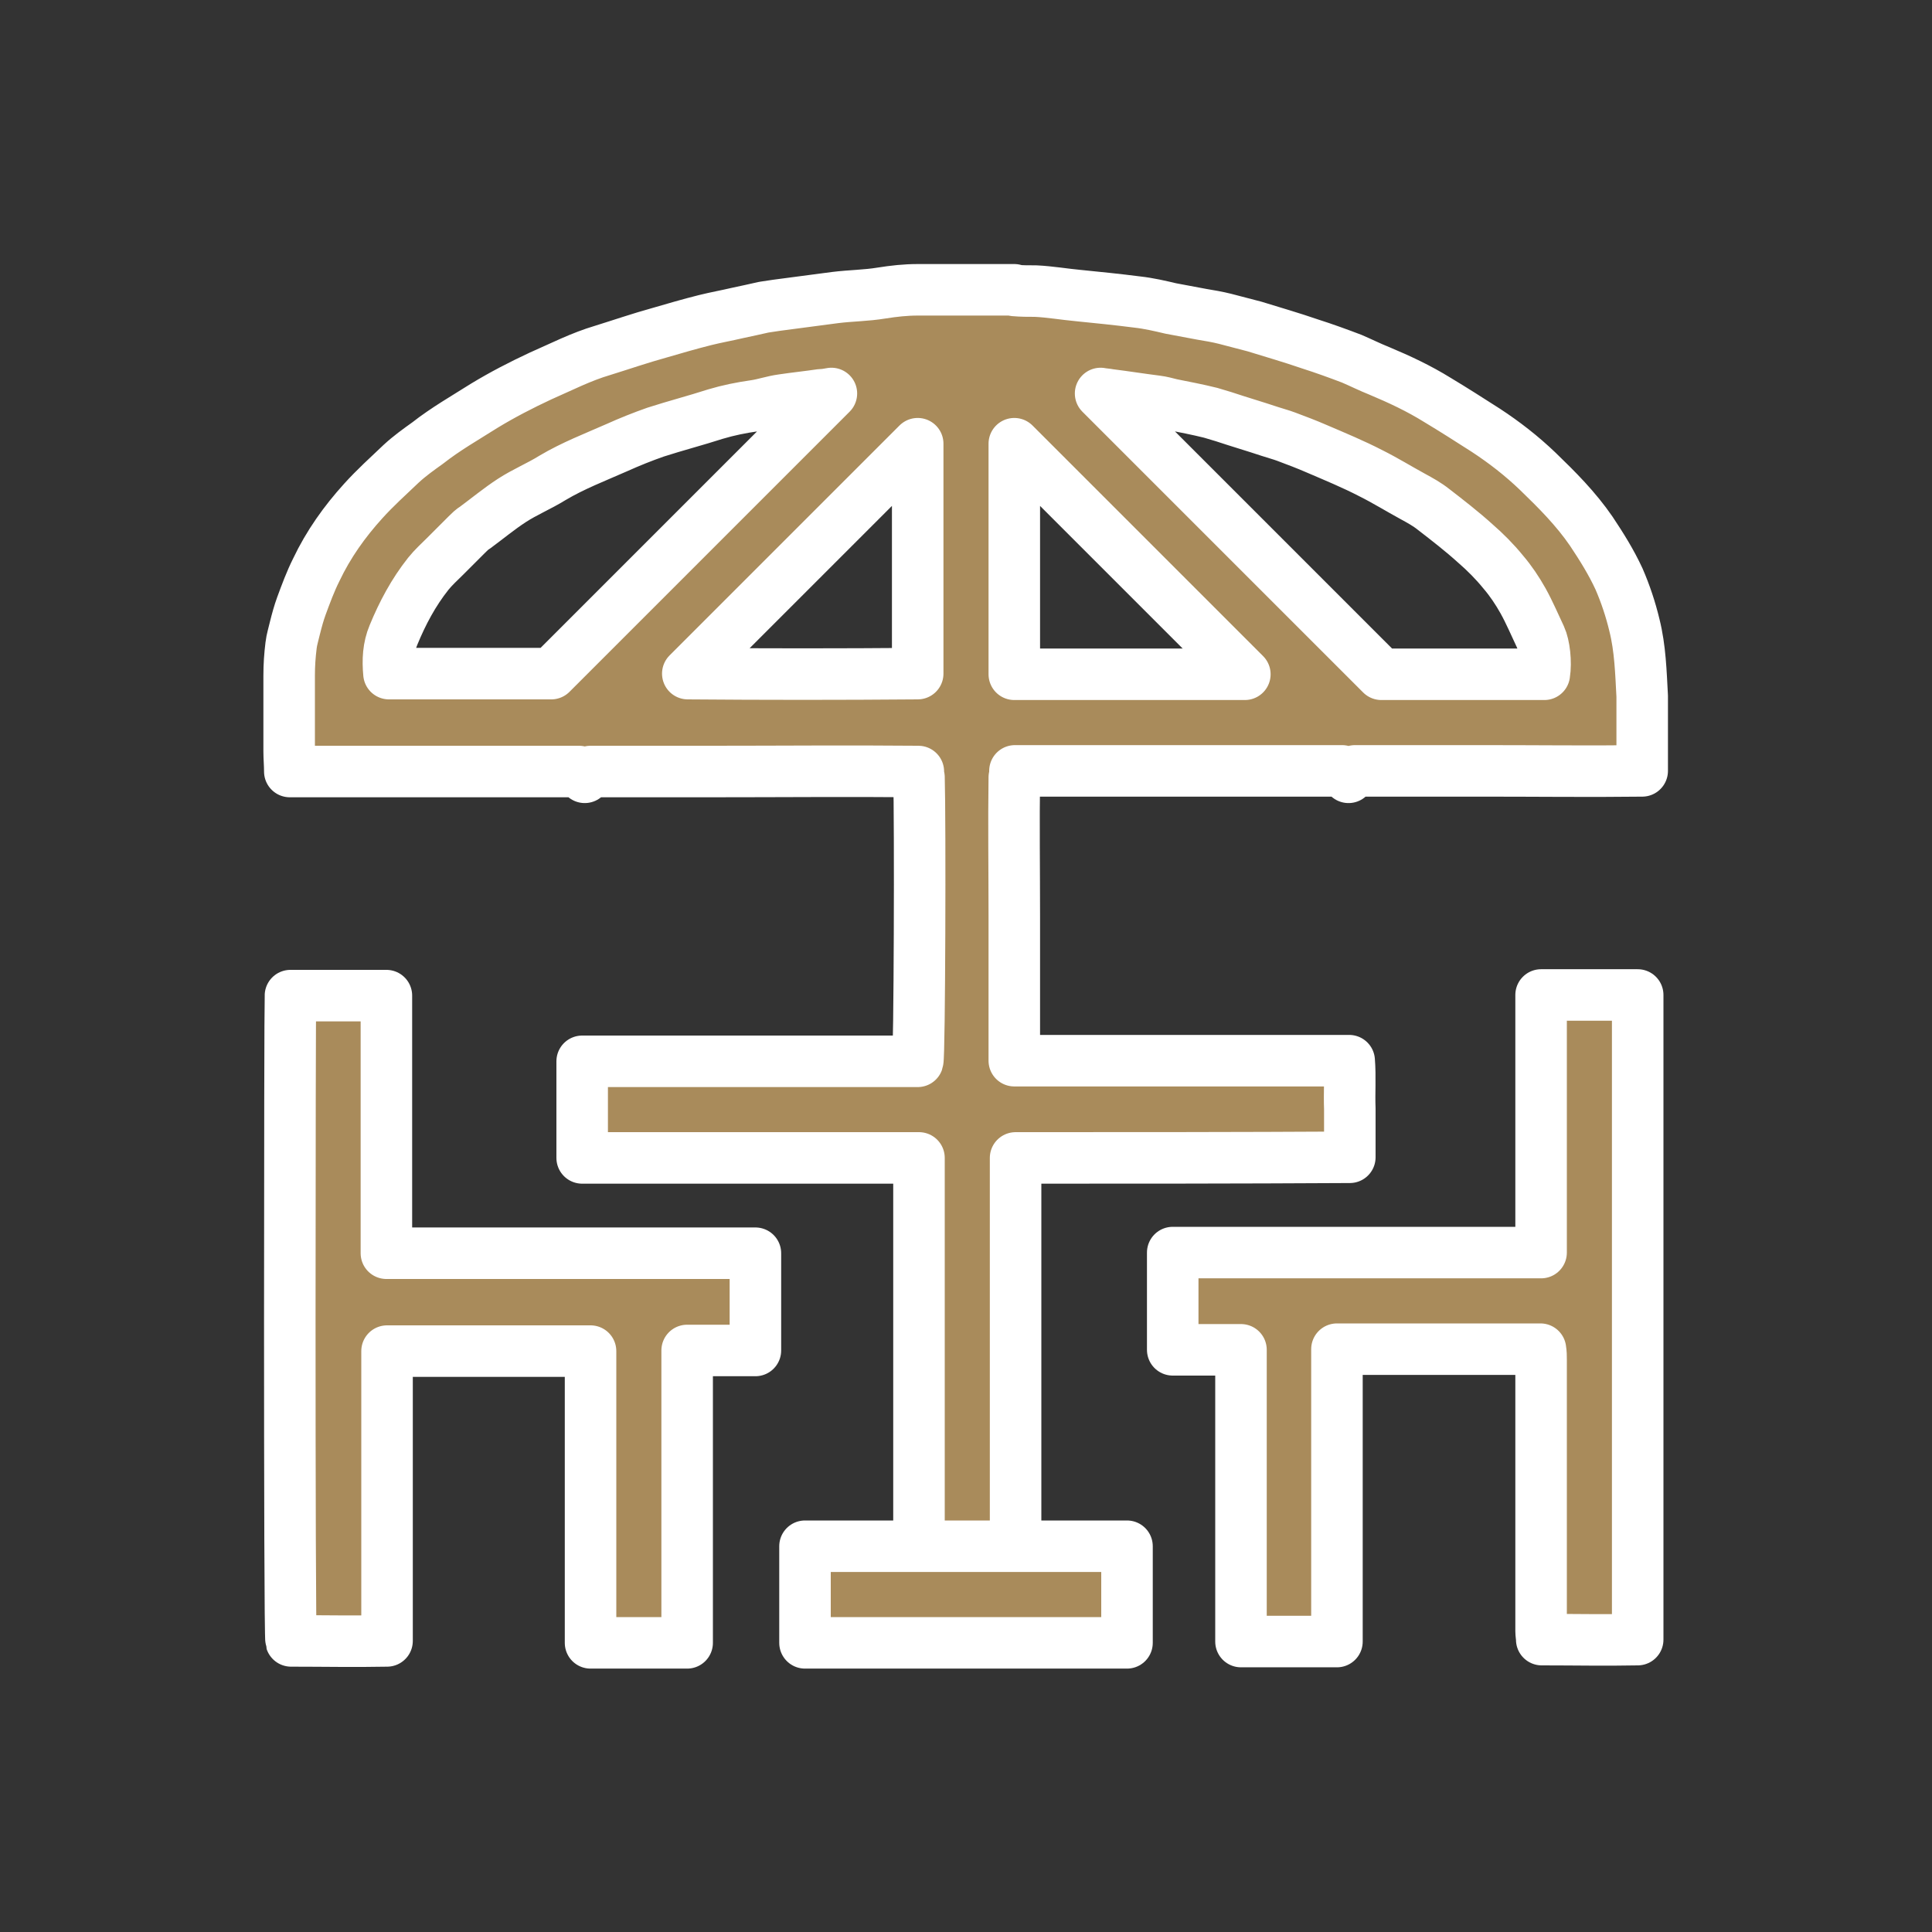
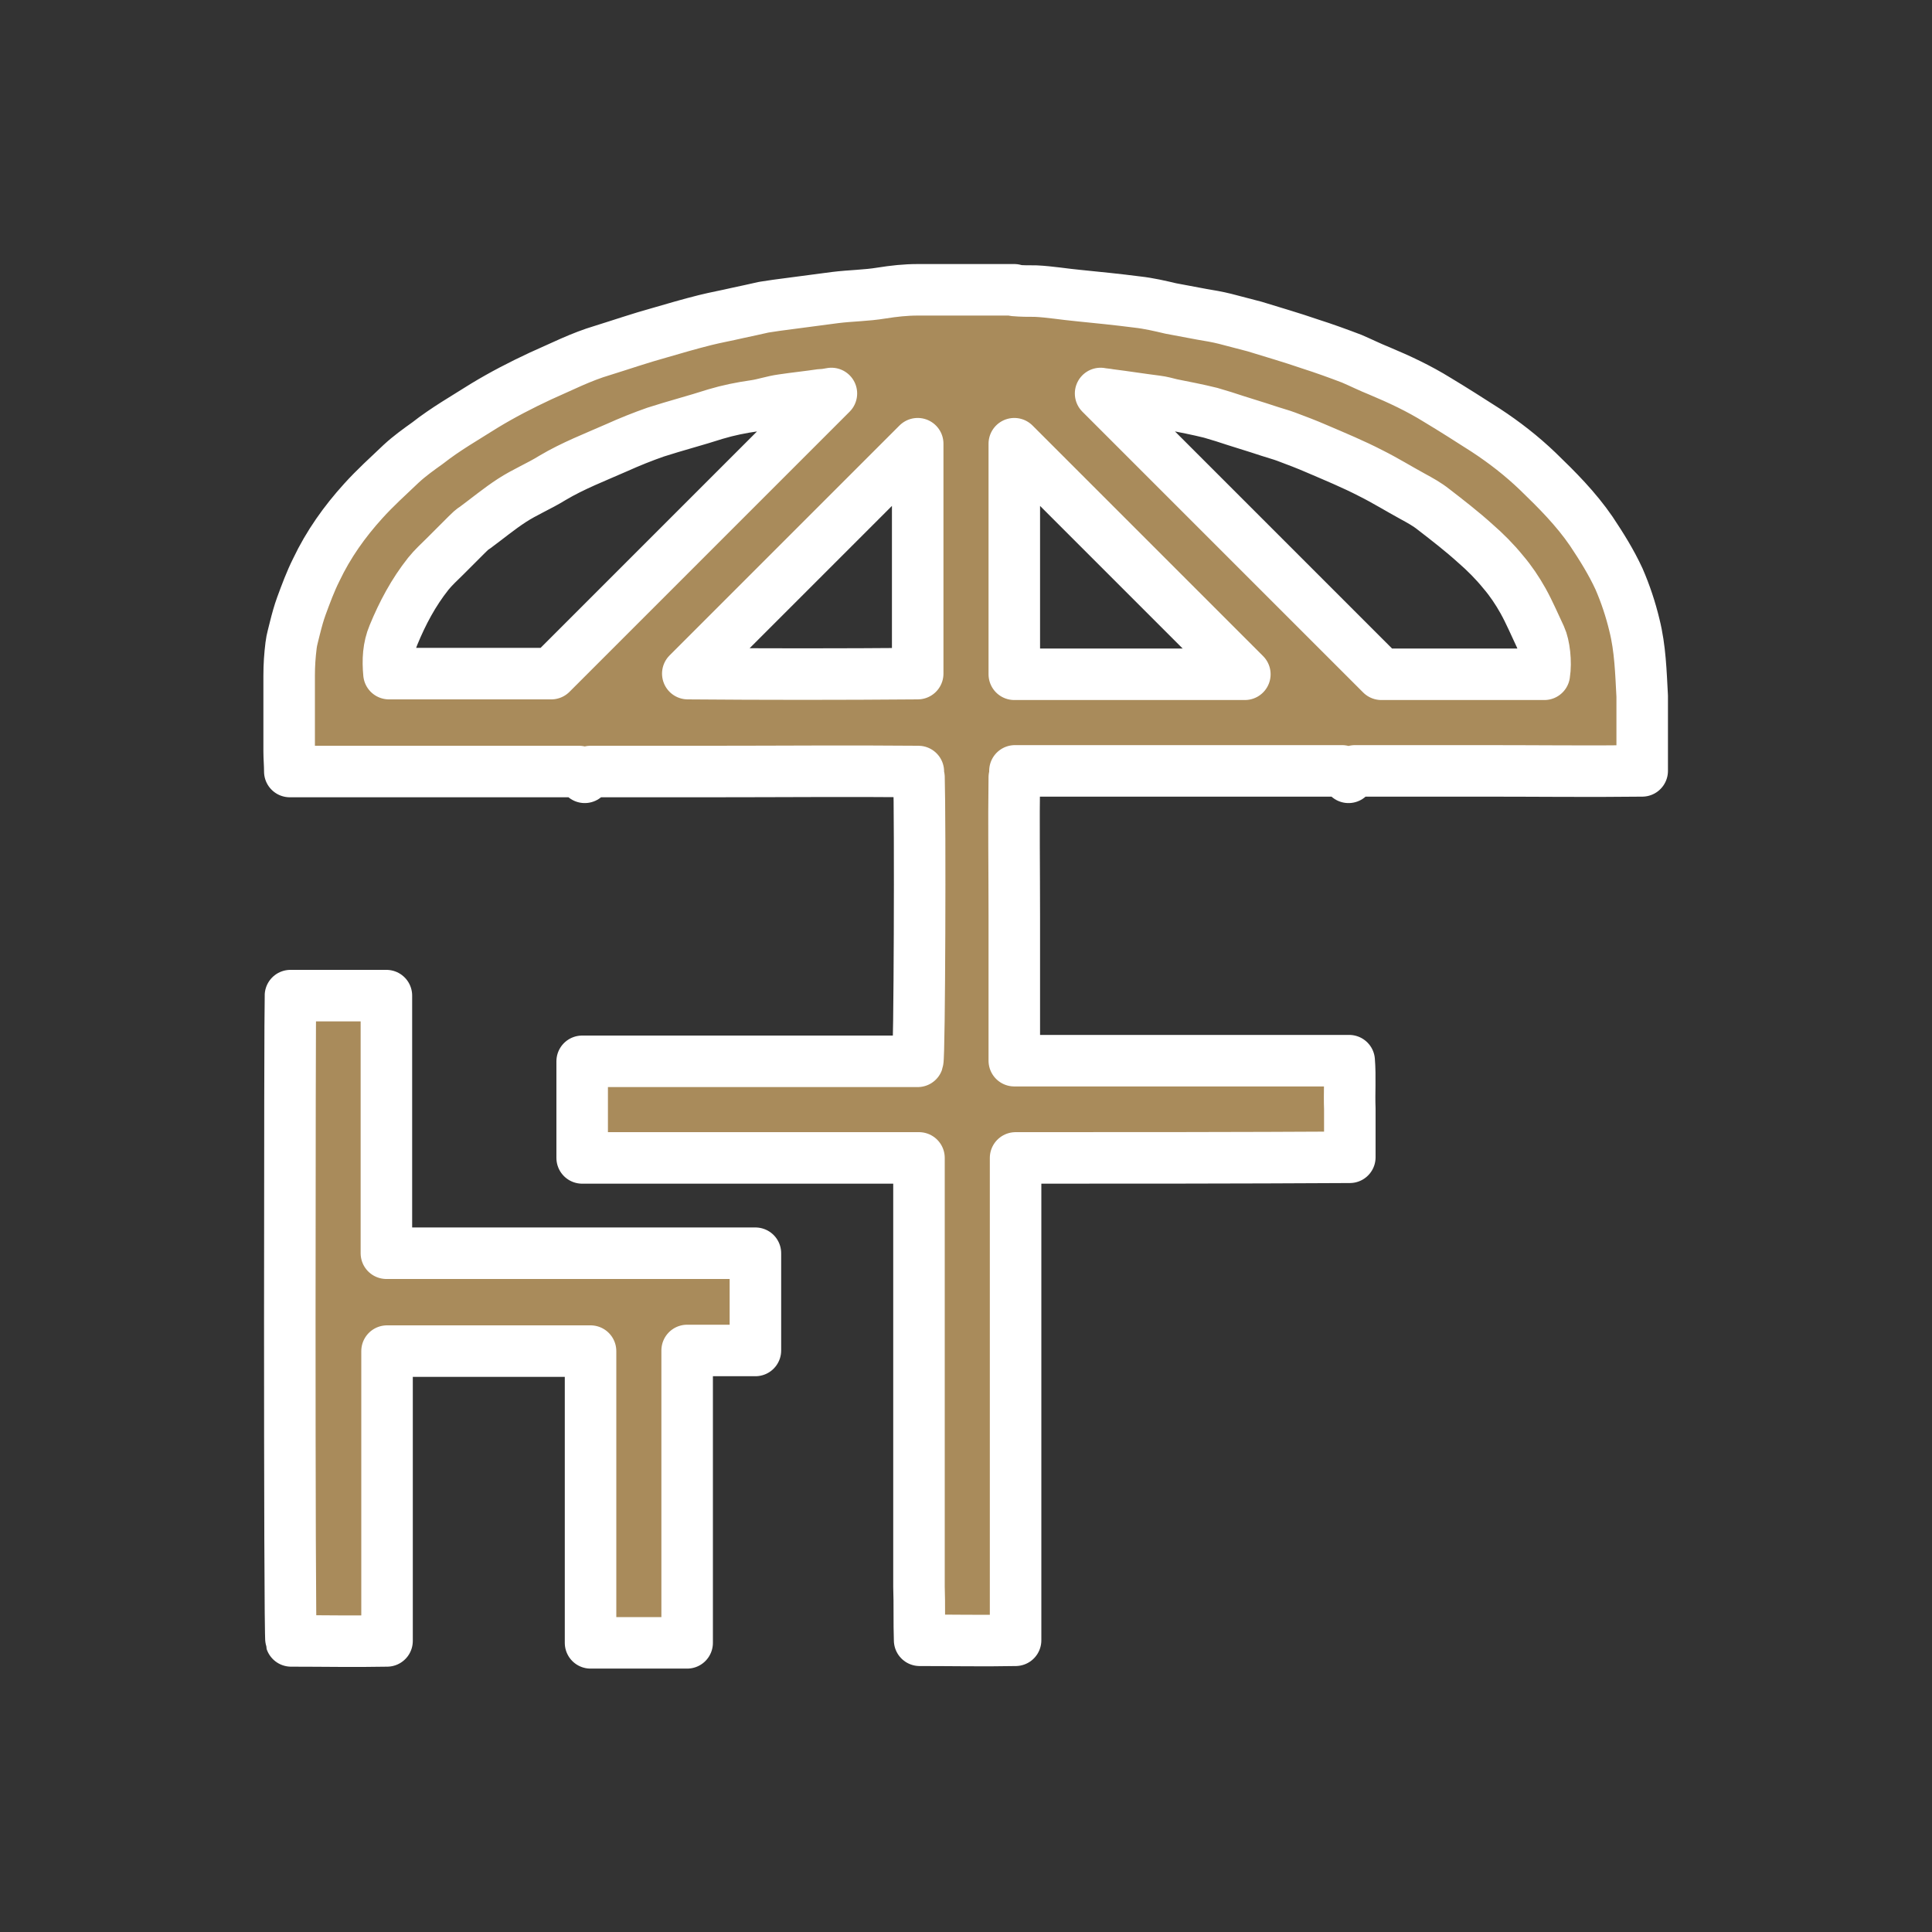
<svg xmlns="http://www.w3.org/2000/svg" enable-background="new 0 0 300 300" viewBox="0 0 300 300">
  <rect x="0" y="0" width="300" height="300" fill="#333333" stroke="none" />
  <g style="fill:#a98b5b;stroke:#fff;stroke-width:8;stroke-linecap:square;stroke-linejoin:round;stroke-miterlimit:10">
    <path d="m253.8 97.1c-.6-2.5-1.4-4.9-2.4-7.2-1.2-2.6-2.7-5-4.3-7.4-2.4-3.5-5.3-6.4-8.3-9.3-2.5-2.4-5.2-4.5-8.1-6.4-2.5-1.6-5-3.2-7.5-4.7-2.9-1.8-5.9-3.2-9-4.5-1.5-.6-2.9-1.3-4.3-1.9-2.1-.8-4.3-1.6-6.5-2.3-2.9-1-5.7-1.8-8.6-2.7-1.5-.4-3.1-.8-4.6-1.2-1.2-.3-2.4-.5-3.6-.7-1.6-.3-3.2-.6-4.8-.9-1.7-.4-3.4-.8-5.2-1-3.1-.4-6.1-.7-9.1-1-2.2-.2-4.5-.6-6.7-.7-1.1 0-2.2 0-3.3-.1v-.1h-4-5.6c-1.4 0-2.7 0-4.1 0h-1.3c-1.9 0-3.7.2-5.6.5-2.4.4-4.8.4-7.2.7-3 .4-6.1.8-9.1 1.2-.6.1-1.3.2-2 .3-1.3.3-2.7.6-4.1.9-1.7.4-3.4.7-5 1.1-2.4.6-4.8 1.3-7.2 2-2.9.8-5.8 1.8-8.7 2.7-3.4 1-6.5 2.6-9.7 4-3 1.4-5.9 2.9-8.7 4.6-3 1.9-6 3.6-8.8 5.8-1.4 1-2.8 2-4.1 3.2-2 1.9-4.1 3.8-5.9 5.8-2.9 3.2-5.4 6.7-7.3 10.7-.9 1.8-1.6 3.7-2.3 5.6-.4 1.1-.7 2.2-1 3.4-.2.9-.5 1.8-.6 2.7-.2 1.6-.3 3.1-.3 4.7v11.8c0 1 .1 2 .1 3.1h32.6 12.3l.9.9.9-.9h18.4c10.9 0 21.7-.1 32.5 0v.9h.1c.2 6.7.1 43.3-.2 44.1-17.3 0-34.7 0-52.1 0v15h52.3v8.4 8.3s0 5.5 0 8.3 0 5.5 0 8.3 0 5.6 0 8.4 0 5.5 0 8.3 0 5.5 0 8.3v8.3c.1 2.7 0 5.5.1 8.3 5 0 9.9.1 14.9 0 0-25 0-49.9 0-74.9 17.4 0 34.7 0 51.9-.1 0-2.6 0-5 0-7.5-.1-2.5.1-5-.1-7.5-17.4 0-34.7 0-52 0 0-7.6 0-15.1 0-22.5 0-7.2-.1-14.3 0-21.5h.1v-1h24.3 24.3 2.2l1 1 1-1h20.3c8.1 0 16.1.1 24.3 0 0-.7 0-1.3 0-1.8 0-3.3 0-6.5 0-9.8-.2-3.7-.3-7.4-1.2-11zm-168.2 7.5c-8.4 0-16.8 0-25.2 0-.2-2.1-.1-4.1.7-6 1.4-3.4 3.1-6.6 5.4-9.5.8-1 1.7-1.8 2.6-2.7 1.2-1.2 2.3-2.3 3.4-3.4.4-.4.8-.8 1.3-1.1 1.9-1.4 3.7-2.9 5.7-4.2s4.2-2.2 6.3-3.5c3.2-1.9 6.6-3.2 10-4.7 2-.9 4-1.7 6-2.4 3.1-1 6.2-1.8 9.3-2.8 2-.6 4-1 6.1-1.3 1.4-.2 2.8-.7 4.3-.9 2-.3 4-.5 6-.8.5 0 1.1-.1 1.6-.2zm21.2 0 35.7-35.7v35.7c-11.9.1-23.8.1-35.7 0zm50.7.1v-35.8l35.8 35.8c-12 0-23.9 0-35.8 0zm82.3 0c-8.5 0-16.9 0-25.3 0l-43.6-43.6c.5.1.9.1 1.4.2 2.4.3 4.9.7 7.3 1 .8.1 1.5.3 2.3.5 2 .4 4.1.8 6.1 1.3.7.2 1.3.4 2 .6 2.4.8 4.8 1.5 7.2 2.3.9.3 1.7.5 2.5.8 1.6.6 3.2 1.2 4.8 1.9 2.8 1.2 5.7 2.4 8.4 3.8 2.2 1.1 4.3 2.4 6.5 3.6 1.1.6 2.2 1.2 3.2 2 2.2 1.7 4.4 3.4 6.5 5.3 1.5 1.3 3 2.8 4.3 4.4 1.2 1.4 2.2 2.9 3.1 4.5 1 1.8 1.8 3.7 2.7 5.6.6 1.3.9 3.9.6 5.8z" />
    <path d="m60 154.6c-5 0-9.9 0-14.9 0-.1 1.5-.2 99.3.1 100.2 4.9 0 9.9.1 14.9 0 0-15.1 0-30 0-45h31.6v45.3h15c0-15.2 0-30.2 0-45.4h10.6c0-5.1 0-10 0-15.1-20.1 0-37.2 0-57.3 0 0-13.4 0-26.7 0-40z" />
-     <path d="m239.3 194.5c-20.2 0-37.2 0-57.2 0v15.1h10.6v45.3h14.9c0-15.2 0-30.3 0-45.4h31.6c.1.6.1 1.1.1 1.6v2.5 13.1 13.1 13.5c0 .4.1.9.1 1.3 5 0 9.9.1 14.9 0 0-33.4 0-66.7 0-100.1-5 0-9.9 0-15 0z" />
-     <path d="m125 240.1h50v15h-50z" />
  </g>
</svg>